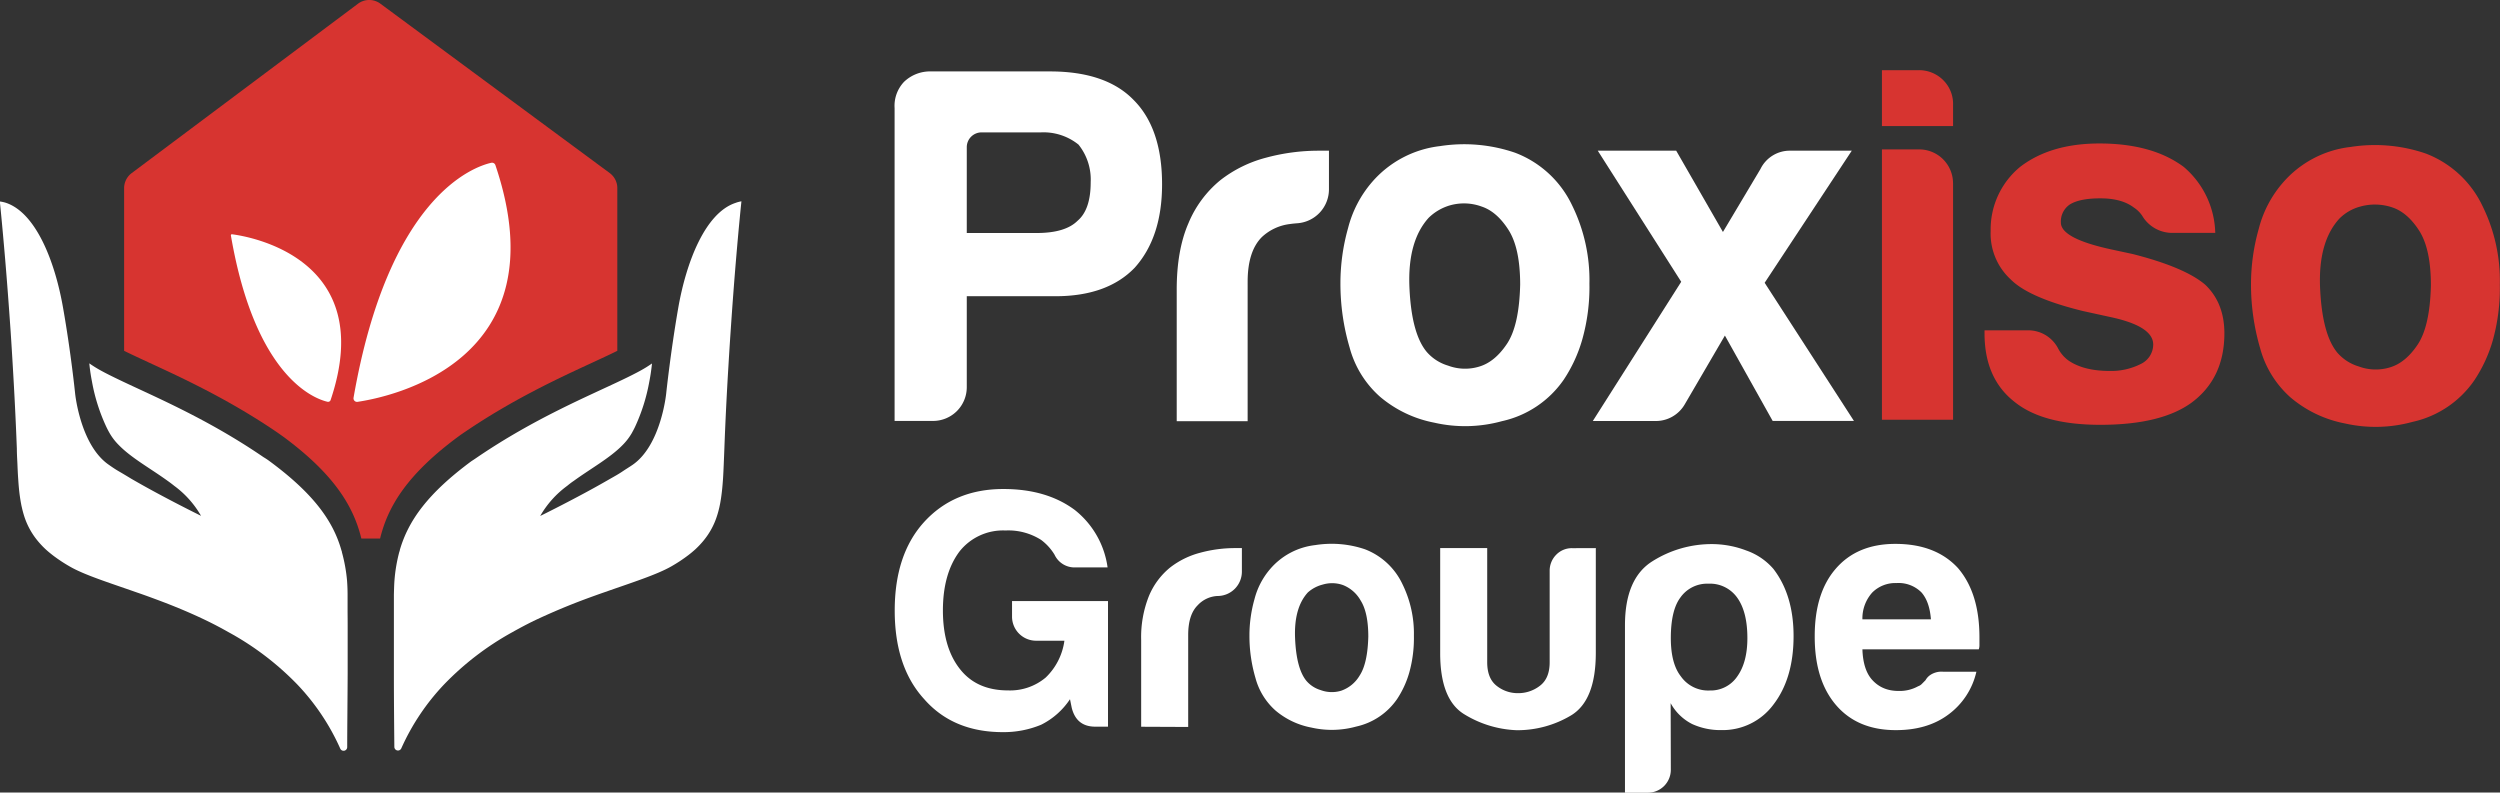
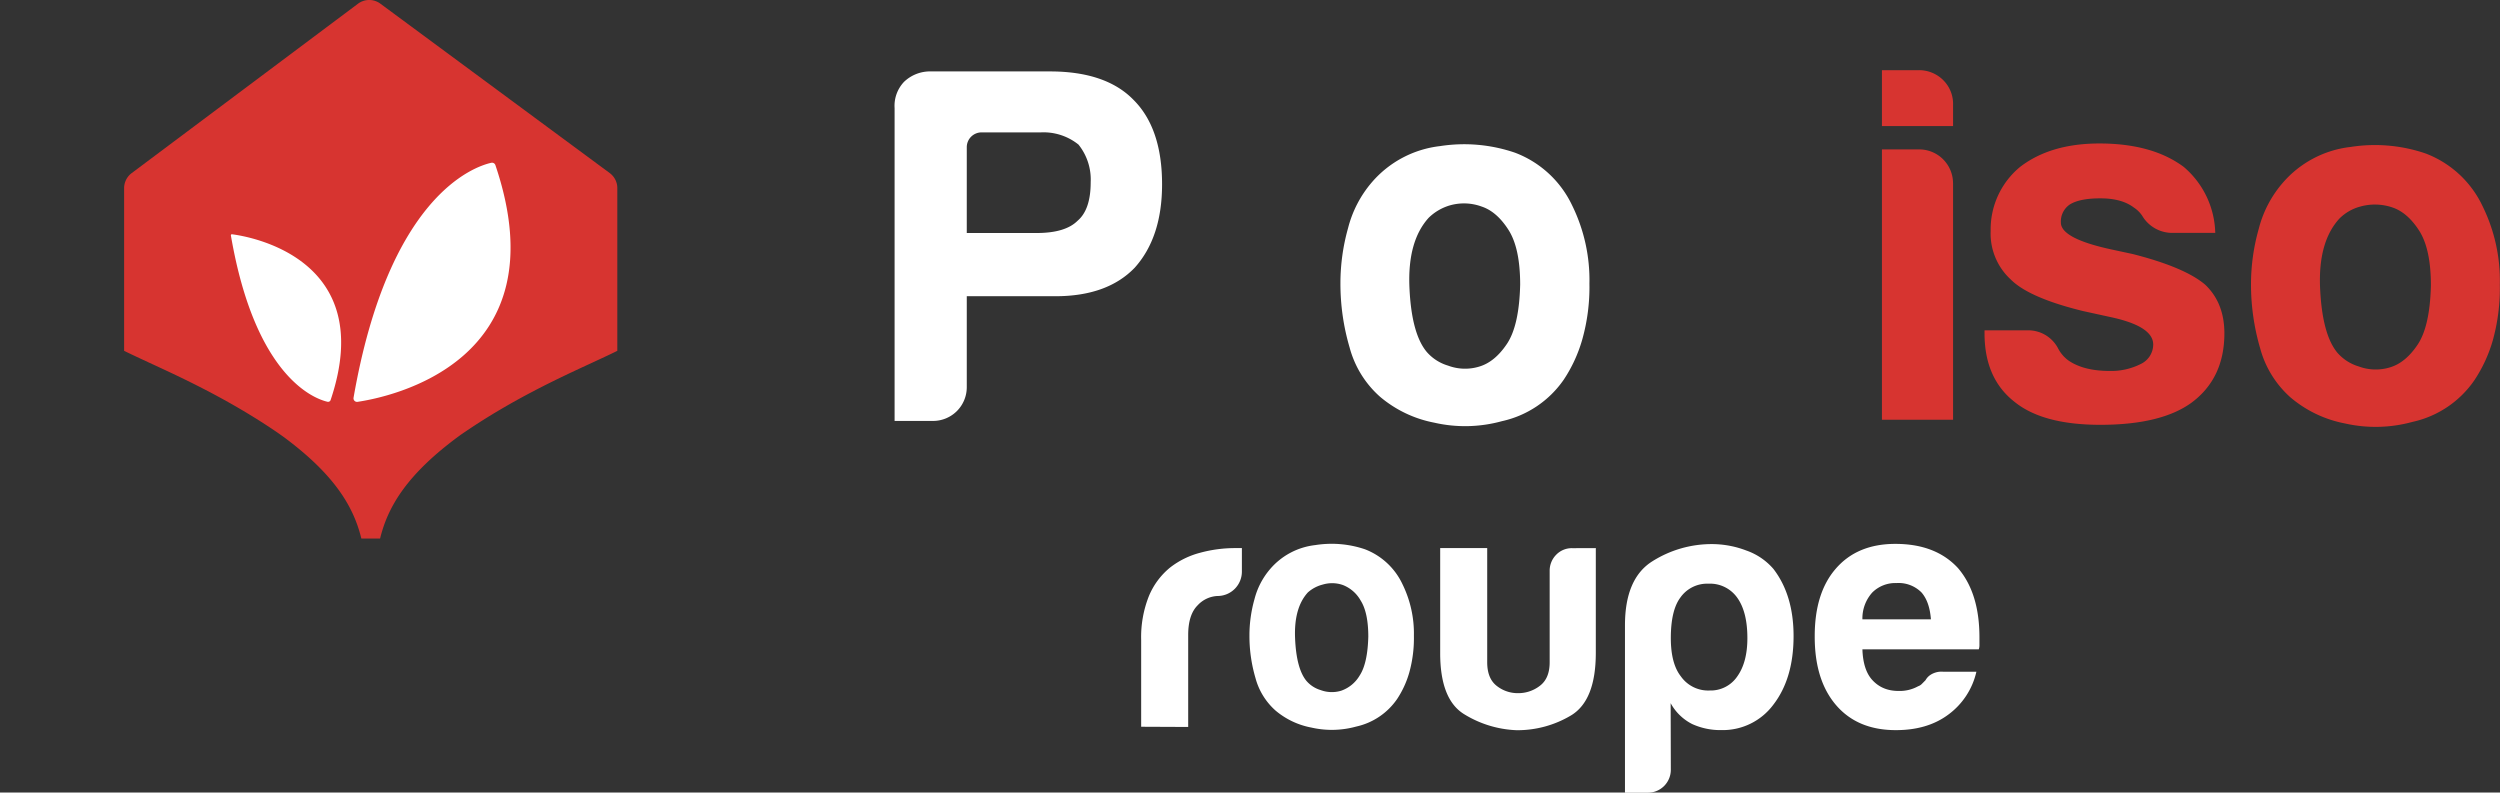
<svg xmlns="http://www.w3.org/2000/svg" id="b59797be-9d65-4c00-bd73-5d0153853553" data-name="Calque 1" viewBox="0 0 599.21 189.96">
  <rect x="0" y="0" width="599.21" height="189.96" fill="#333333" stroke="none" />
  <defs>
    <style>.f908fe6c-b3b1-425b-b341-4adf55a731bd{fill:#d73430;}.fc092045-a93e-42d8-ac00-cbb848ece265{fill:#fff;}</style>
  </defs>
  <path class="f908fe6c-b3b1-425b-b341-4adf55a731bd" d="M110.9,104.63c.57-.42,1.14-.81,1.62-1.13,11.42-7.76,22.37-12.83,30.36-16.52,2.28-1.06,4.33-2,6.12-2.89v-39a4.47,4.47,0,0,0-1.82-3.61L92.21.88a4.49,4.49,0,0,0-5.35,0L32.59,41.5a4.5,4.5,0,0,0-1.8,3.59v39c1.79.88,3.84,1.83,6.12,2.89,8,3.69,18.94,8.76,30.37,16.52.48.32,1,.71,1.61,1.13,12,8.86,16.83,16.49,18.76,24.45h4.49C94.07,121.12,98.9,113.49,110.9,104.63Z" transform="translate(-1.04 0)" />
-   <path class="fc092045-a93e-42d8-ac00-cbb848ece265" d="M177.28,48.65c-7.22,2.44-11.76,14.14-13.69,25.24-1.85,10.66-2.88,20.49-2.88,20.49s-1.23,12.29-8,17c-.73.51-1.56,1-2.46,1.61s-1.92,1.18-3,1.79l-.89.51c-7.18,4.13-15.84,8.38-15.84,8.38h0a23.37,23.37,0,0,1,6.45-7.21c.51-.41,1-.81,1.58-1.19,4.13-3,8.63-5.46,11.66-8.54a14.13,14.13,0,0,0,2.26-2.92c.25-.45.5-.92.73-1.39a44.28,44.28,0,0,0,3.46-10.9c.15-.75.26-1.43.35-2,.22-1.48.3-2.4.3-2.4a29.54,29.54,0,0,1-2.88,1.78c-1.23.67-2.65,1.38-4.22,2.13-8.33,4-21.06,9.26-34.66,18.49-.51.35-1,.69-1.5,1-10.43,7.7-15.13,14.24-17.18,21.3,0,.17-.09.36-.14.53a37.47,37.47,0,0,0-1.14,6.75c-.06.68-.1,1.87-.14,3.46,0,.79,0,1.67,0,2.64,0,.48,0,1,0,1.5,0,1,0,2.14,0,3.3,0,2.32,0,4.84,0,7.42,0,1.29,0,2.6,0,3.91,0,6.76.07,13.48.11,17.7a.87.87,0,0,0,1.66.35,54.48,54.48,0,0,1,10.25-15.32,68.77,68.77,0,0,1,16.45-12.58q2.5-1.41,5-2.64c4.21-2,8.41-3.75,12.38-5.23,1.59-.59,3.15-1.15,4.65-1.67,6.77-2.38,12.52-4.2,16-6.19a36.66,36.66,0,0,0,4.06-2.68c.59-.45,1.13-.9,1.64-1.36a21,21,0,0,0,2-2.11,17.73,17.73,0,0,0,3.33-6.22c.18-.57.33-1.15.47-1.75.06-.3.13-.6.19-.91.11-.61.22-1.24.3-1.89.18-1.29.3-2.66.4-4.12.07-1.09.12-2.23.17-3.42s.1-2.45.15-3.75c.26-7.09.61-13.91,1-20.25.16-2.71.33-5.34.5-7.86.45-6.71.91-12.67,1.32-17.53.72-8.5,1.27-13.65,1.27-13.65A8.2,8.2,0,0,0,177.28,48.65Z" transform="translate(-1.04 0)" />
-   <path class="fc092045-a93e-42d8-ac00-cbb848ece265" d="M84.35,146.74c0-.52,0-1,0-1.5,0-1,0-1.85,0-2.64,0-1.59-.08-2.78-.13-3.46A38.38,38.38,0,0,0,83,132.39c0-.17-.09-.36-.14-.53-2-7.06-6.75-13.6-17.18-21.3-.48-.36-1-.7-1.5-1C50.61,100.28,37.87,95,29.54,91c-1.56-.75-3-1.46-4.22-2.13a28.14,28.14,0,0,1-2.87-1.78s.07.92.29,2.4c.09.6.21,1.28.35,2a43.92,43.92,0,0,0,3.47,10.9c.23.47.47.94.73,1.39a13.74,13.74,0,0,0,2.25,2.92c3,3.08,7.54,5.56,11.66,8.54.54.38,1.07.78,1.58,1.19a23.37,23.37,0,0,1,6.45,7.21h0s-8.65-4.25-15.83-8.38l-.89-.51c-1-.61-2-1.21-3-1.79s-1.73-1.1-2.46-1.61c-6.77-4.73-8-17-8-17s-1-9.83-2.88-20.49c-1.92-11.1-6.47-22.8-13.68-25.24A8.63,8.63,0,0,0,1,48.29s.54,5.15,1.26,13.65c.41,4.86.87,10.82,1.33,17.53.17,2.52.33,5.15.49,7.86.38,6.34.73,13.16,1,20.25,0,1.3.09,2.55.14,3.75s.1,2.33.18,3.42c.09,1.46.21,2.83.39,4.12.09.65.19,1.28.31,1.89.05.31.12.61.19.91.13.6.29,1.18.46,1.75a17.73,17.73,0,0,0,3.33,6.22,21,21,0,0,0,2,2.11c.51.46,1.06.91,1.64,1.36a36.66,36.66,0,0,0,4.06,2.68c3.46,2,9.22,3.81,16,6.19q2.27.78,4.65,1.67c4,1.48,8.17,3.18,12.38,5.23q2.52,1.23,5,2.64A68.77,68.77,0,0,1,72.34,164.1a54.27,54.27,0,0,1,10.25,15.32.87.87,0,0,0,1.67-.35c0-4.22.08-10.94.11-17.7,0-1.31,0-2.62,0-3.91,0-2.58,0-5.1,0-7.42C84.37,148.88,84.36,147.78,84.35,146.74Z" transform="translate(-1.04 0)" />
  <path class="fc092045-a93e-42d8-ac00-cbb848ece265" d="M86.71,96.32c7.5-1.11,49.06-9.43,33.07-56.74a.85.85,0,0,0-1-.56c-4.14.93-24.58,7.93-33,56.31A.85.85,0,0,0,86.71,96.32Z" transform="translate(-1.04 0)" />
  <path class="fc092045-a93e-42d8-ac00-cbb848ece265" d="M56.64,56.15c3.5.44,35.21,5.42,23.64,39.74a.64.64,0,0,1-.74.41c-3-.69-17.31-5.75-23.16-39.87A.24.24,0,0,1,56.64,56.15Z" transform="translate(-1.04 0)" />
-   <path class="fc092045-a93e-42d8-ac00-cbb848ece265" d="M317.17,36.12a48.32,48.32,0,0,0-12.78,1.7,30.18,30.18,0,0,0-10.84,5.36,26.36,26.36,0,0,0-7.67,10.35q-2.81,6.47-2.8,16v31.42h17V67.54q0-7.31,3.41-10.72a11.94,11.94,0,0,1,6.71-3.12c.54-.08,1.15-.14,1.79-.19a8.16,8.16,0,0,0,7.58-8.15V36.12h-2.44Z" transform="translate(-1.04 0)" />
  <path class="fc092045-a93e-42d8-ac00-cbb848ece265" d="M252.73,17.12h-28.5a9,9,0,0,0-6.5,2.49,8.34,8.34,0,0,0-2.27,6.28v75h9.23a8.08,8.08,0,0,0,8.07-8.07V71H254q12.42,0,19-6.82,6.57-7.3,6.57-20,0-13.39-6.82-20.22Q266.13,17.13,252.73,17.12Zm6.58,35.8q-2.93,2.92-9.75,2.93h-16.8V35.28a3.55,3.55,0,0,1,3.55-3.55h14.23a13.38,13.38,0,0,1,9,2.93,13.36,13.36,0,0,1,2.92,9Q262.47,50.24,259.31,52.92Z" transform="translate(-1.04 0)" />
  <path class="fc092045-a93e-42d8-ac00-cbb848ece265" d="M364.19,36.61a37.59,37.59,0,0,0-18-1.59,25.35,25.35,0,0,0-16.32,8.65,27.14,27.14,0,0,0-5.72,11,48.85,48.85,0,0,0-1.83,13.15,54.07,54.07,0,0,0,2.2,15.47,24,24,0,0,0,7.3,11.81,28.39,28.39,0,0,0,13,6.21,33.15,33.15,0,0,0,16.2-.36,24.35,24.35,0,0,0,14.86-10,34.42,34.42,0,0,0,4.38-9.5A46.17,46.17,0,0,0,382,68a40.56,40.56,0,0,0-4.14-18.76A24.88,24.88,0,0,0,364.19,36.61ZM362.24,82.4q-2.92,4.38-6.7,5.48a11.6,11.6,0,0,1-7.43-.25A10.82,10.82,0,0,1,343,84.34q-3.66-4.38-4.14-15.46t4.62-16.69a12.14,12.14,0,0,1,5.2-3,12.32,12.32,0,0,1,7.47.31c2.44.81,4.58,2.67,6.45,5.6s2.8,7.3,2.8,13.15C365.24,74.77,364.19,79.47,362.24,82.4Z" transform="translate(-1.04 0)" />
-   <path class="fc092045-a93e-42d8-ac00-cbb848ece265" d="M444.88,36.12H430.27A7.82,7.82,0,0,0,423,40.5l-9,15.1-11.2-19.48H384l20,31.42-21.19,33.37h15.12a8,8,0,0,0,6.92-4l9.62-16.48,11.45,20.46h19.48L424,67.78Z" transform="translate(-1.04 0)" />
  <path class="f908fe6c-b3b1-425b-b341-4adf55a731bd" d="M460.88,16.82h-8.77V30.21h17.05V25.1a8,8,0,0,0-2.34-5.87A8.17,8.17,0,0,0,460.88,16.82Z" transform="translate(-1.04 0)" />
  <path class="f908fe6c-b3b1-425b-b341-4adf55a731bd" d="M512.27,60.9l-4.63-1Q495,57.25,495,53.35A4.91,4.91,0,0,1,497.16,49c1.62-1,4.06-1.46,7.31-1.46q5.11,0,8,2.19a7,7,0,0,1,2,1.95,8.37,8.37,0,0,0,7.06,4.14H532A21.41,21.41,0,0,0,524.44,40q-7.55-5.61-20.21-5.61-11.7,0-19,5.61a19.39,19.39,0,0,0-7.06,15.34A14.94,14.94,0,0,0,483,67q4.38,4.38,17.29,7.55L506.91,76q10.23,2.19,10.22,6.58a5.18,5.18,0,0,1-2.92,4.63,15.68,15.68,0,0,1-7.55,1.7q-6.09,0-9.74-2.43a8.33,8.33,0,0,1-2.54-2.88,8.08,8.08,0,0,0-7.12-4.43H476.7v.73q0,10.72,7.07,16.32,6.81,5.61,20.7,5.6,14.61,0,21.92-5.36,7.79-5.83,7.8-16.56,0-7.31-4.63-11.69Q524.68,64.07,512.27,60.9Z" transform="translate(-1.04 0)" />
  <path class="f908fe6c-b3b1-425b-b341-4adf55a731bd" d="M596.1,49.47A24.84,24.84,0,0,0,582.46,36.8a37.54,37.54,0,0,0-18-1.58,25.23,25.23,0,0,0-16.32,8.65,27,27,0,0,0-5.72,11A48.79,48.79,0,0,0,540.57,68a54.35,54.35,0,0,0,2.19,15.46,24.1,24.1,0,0,0,7.31,11.82,28.39,28.39,0,0,0,13,6.21,33.27,33.27,0,0,0,16.2-.37,24.29,24.29,0,0,0,14.85-10,34.21,34.21,0,0,0,4.39-9.49,46.61,46.61,0,0,0,1.7-13.4A40.42,40.42,0,0,0,596.1,49.47ZM580.52,82.59q-2.92,4.38-6.7,5.48a11.66,11.66,0,0,1-7.43-.24,10.94,10.94,0,0,1-5.12-3.29q-3.64-4.38-4.14-15.47t4.63-16.68a11.14,11.14,0,0,1,5-2.88,13,13,0,0,1,7.67.2q3.66,1.22,6.46,5.6t2.8,13.15Q583.44,78.21,580.52,82.59Z" transform="translate(-1.04 0)" />
  <path class="f908fe6c-b3b1-425b-b341-4adf55a731bd" d="M469.15,43.92a8.11,8.11,0,0,0-8.1-8.11h-8.94V100.6h17.05V43.92Z" transform="translate(-1.04 0)" />
-   <path class="fc092045-a93e-42d8-ac00-cbb848ece265" d="M257.5,167.59a17.84,17.84,0,0,1-6.92,6.12,23.33,23.33,0,0,1-9.18,1.77q-11.91,0-18.83-7.89-7.08-7.72-7.08-21.25,0-13.35,6.92-21.08,7.25-8.06,19.15-8.05,10.31,0,17.06,5A21.21,21.21,0,0,1,266.51,136h-7.72a5.28,5.28,0,0,1-5-3.06,12.53,12.53,0,0,0-3.22-3.54,14.62,14.62,0,0,0-8.53-2.25,13.3,13.3,0,0,0-11,5q-4,5.31-4,14.16,0,9,4.18,14.17,4,5,11.43,5a13.28,13.28,0,0,0,9-3.06,15,15,0,0,0,4.51-8.85h-6.76a5.77,5.77,0,0,1-5.79-5.8v-3.7h23v30.1h-3.06q-4.5,0-5.63-4.51Z" transform="translate(-1.04 0)" />
  <path class="fc092045-a93e-42d8-ac00-cbb848ece265" d="M274.56,174.19V153.42a26.6,26.6,0,0,1,1.85-10.54,17.43,17.43,0,0,1,5.07-6.84,19.94,19.94,0,0,1,7.16-3.54,31.9,31.9,0,0,1,8.46-1.13h1.6V137a5.84,5.84,0,0,1-5.84,5.85h0a6.91,6.91,0,0,0-4.78,2.25q-2.25,2.26-2.25,7.09v22.05Z" transform="translate(-1.04 0)" />
  <path class="fc092045-a93e-42d8-ac00-cbb848ece265" d="M306.79,170.33a15.89,15.89,0,0,1-4.83-7.81,35.76,35.76,0,0,1-1.45-10.22,32.08,32.08,0,0,1,1.21-8.69,17.84,17.84,0,0,1,3.78-7.25,16.69,16.69,0,0,1,10.78-5.71,24.91,24.91,0,0,1,11.91,1,16.44,16.44,0,0,1,9,8.37,26.82,26.82,0,0,1,2.74,12.4,30.66,30.66,0,0,1-1.13,8.85,22.7,22.7,0,0,1-2.9,6.28,16.08,16.08,0,0,1-9.82,6.6,21.9,21.9,0,0,1-10.7.24A18.63,18.63,0,0,1,306.79,170.33ZM314.51,142q-3.37,3.7-3.06,11t2.74,10.22a7.2,7.2,0,0,0,3.38,2.18,7.71,7.71,0,0,0,4.91.16,8.29,8.29,0,0,0,4.43-3.62q1.92-2.91,2.09-9.34,0-5.79-1.85-8.69a8.37,8.37,0,0,0-4.27-3.7,7.82,7.82,0,0,0-4.83-.09A8.46,8.46,0,0,0,314.51,142Z" transform="translate(-1.04 0)" />
  <path class="fc092045-a93e-42d8-ac00-cbb848ece265" d="M383.53,131.37v25.11q0,11.43-5.95,15a25.06,25.06,0,0,1-13,3.54,25.82,25.82,0,0,1-12.64-3.86q-5.72-3.54-5.71-14.65V131.37h11.27v27.37q0,3.85,2.25,5.63a8.11,8.11,0,0,0,5.15,1.77,8.43,8.43,0,0,0,5.23-1.77q2.34-1.77,2.34-5.63V136.85A5.42,5.42,0,0,1,374,133a5.2,5.2,0,0,1,3.94-1.61Z" transform="translate(-1.04 0)" />
  <path class="fc092045-a93e-42d8-ac00-cbb848ece265" d="M401.51,184.49A5.5,5.5,0,0,1,396,190h-5.48V149.88q0-11.26,6.6-15.37a26.6,26.6,0,0,1,14.33-4.1,23.19,23.19,0,0,1,8.13,1.53,15.21,15.21,0,0,1,6.52,4.42q4.83,6.28,4.83,16.1,0,10.14-4.83,16.42a15.1,15.1,0,0,1-12.4,6.11,16.31,16.31,0,0,1-7.08-1.45,12.1,12.1,0,0,1-5.15-5Zm18.35-31.55q0-6.27-2.42-9.66a8,8,0,0,0-6.92-3.38,7.85,7.85,0,0,0-6.76,3.38q-2.25,3.06-2.25,9.66,0,6.12,2.41,9.18a8,8,0,0,0,6.92,3.38,7.69,7.69,0,0,0,6.6-3.38Q419.86,158.73,419.86,152.94Z" transform="translate(-1.04 0)" />
  <path class="fc092045-a93e-42d8-ac00-cbb848ece265" d="M466.75,161h8a17.53,17.53,0,0,1-6.76,10.3q-5,3.71-12.55,3.7-9.18,0-14.33-6T436,152.46q0-10.31,5-16.1,5.14-6,14.33-6,9.66,0,15,5.79,5.15,6,5.15,16.58v1.77a2.93,2.93,0,0,1-.16,1.13H447.43c.11,3.33.91,5.79,2.41,7.4s3.49,2.58,6.28,2.58a9.13,9.13,0,0,0,4.67-1.13,2.19,2.19,0,0,0,.89-.56l.88-.89a3.57,3.57,0,0,1,1.21-1.29A4.83,4.83,0,0,1,466.75,161Zm-19.32-12.56h16.42c-.22-2.89-1-5-2.25-6.43a7.73,7.73,0,0,0-6-2.26,7.84,7.84,0,0,0-5.8,2.26A9.26,9.26,0,0,0,447.43,148.43Z" transform="translate(-1.04 0)" />
</svg>